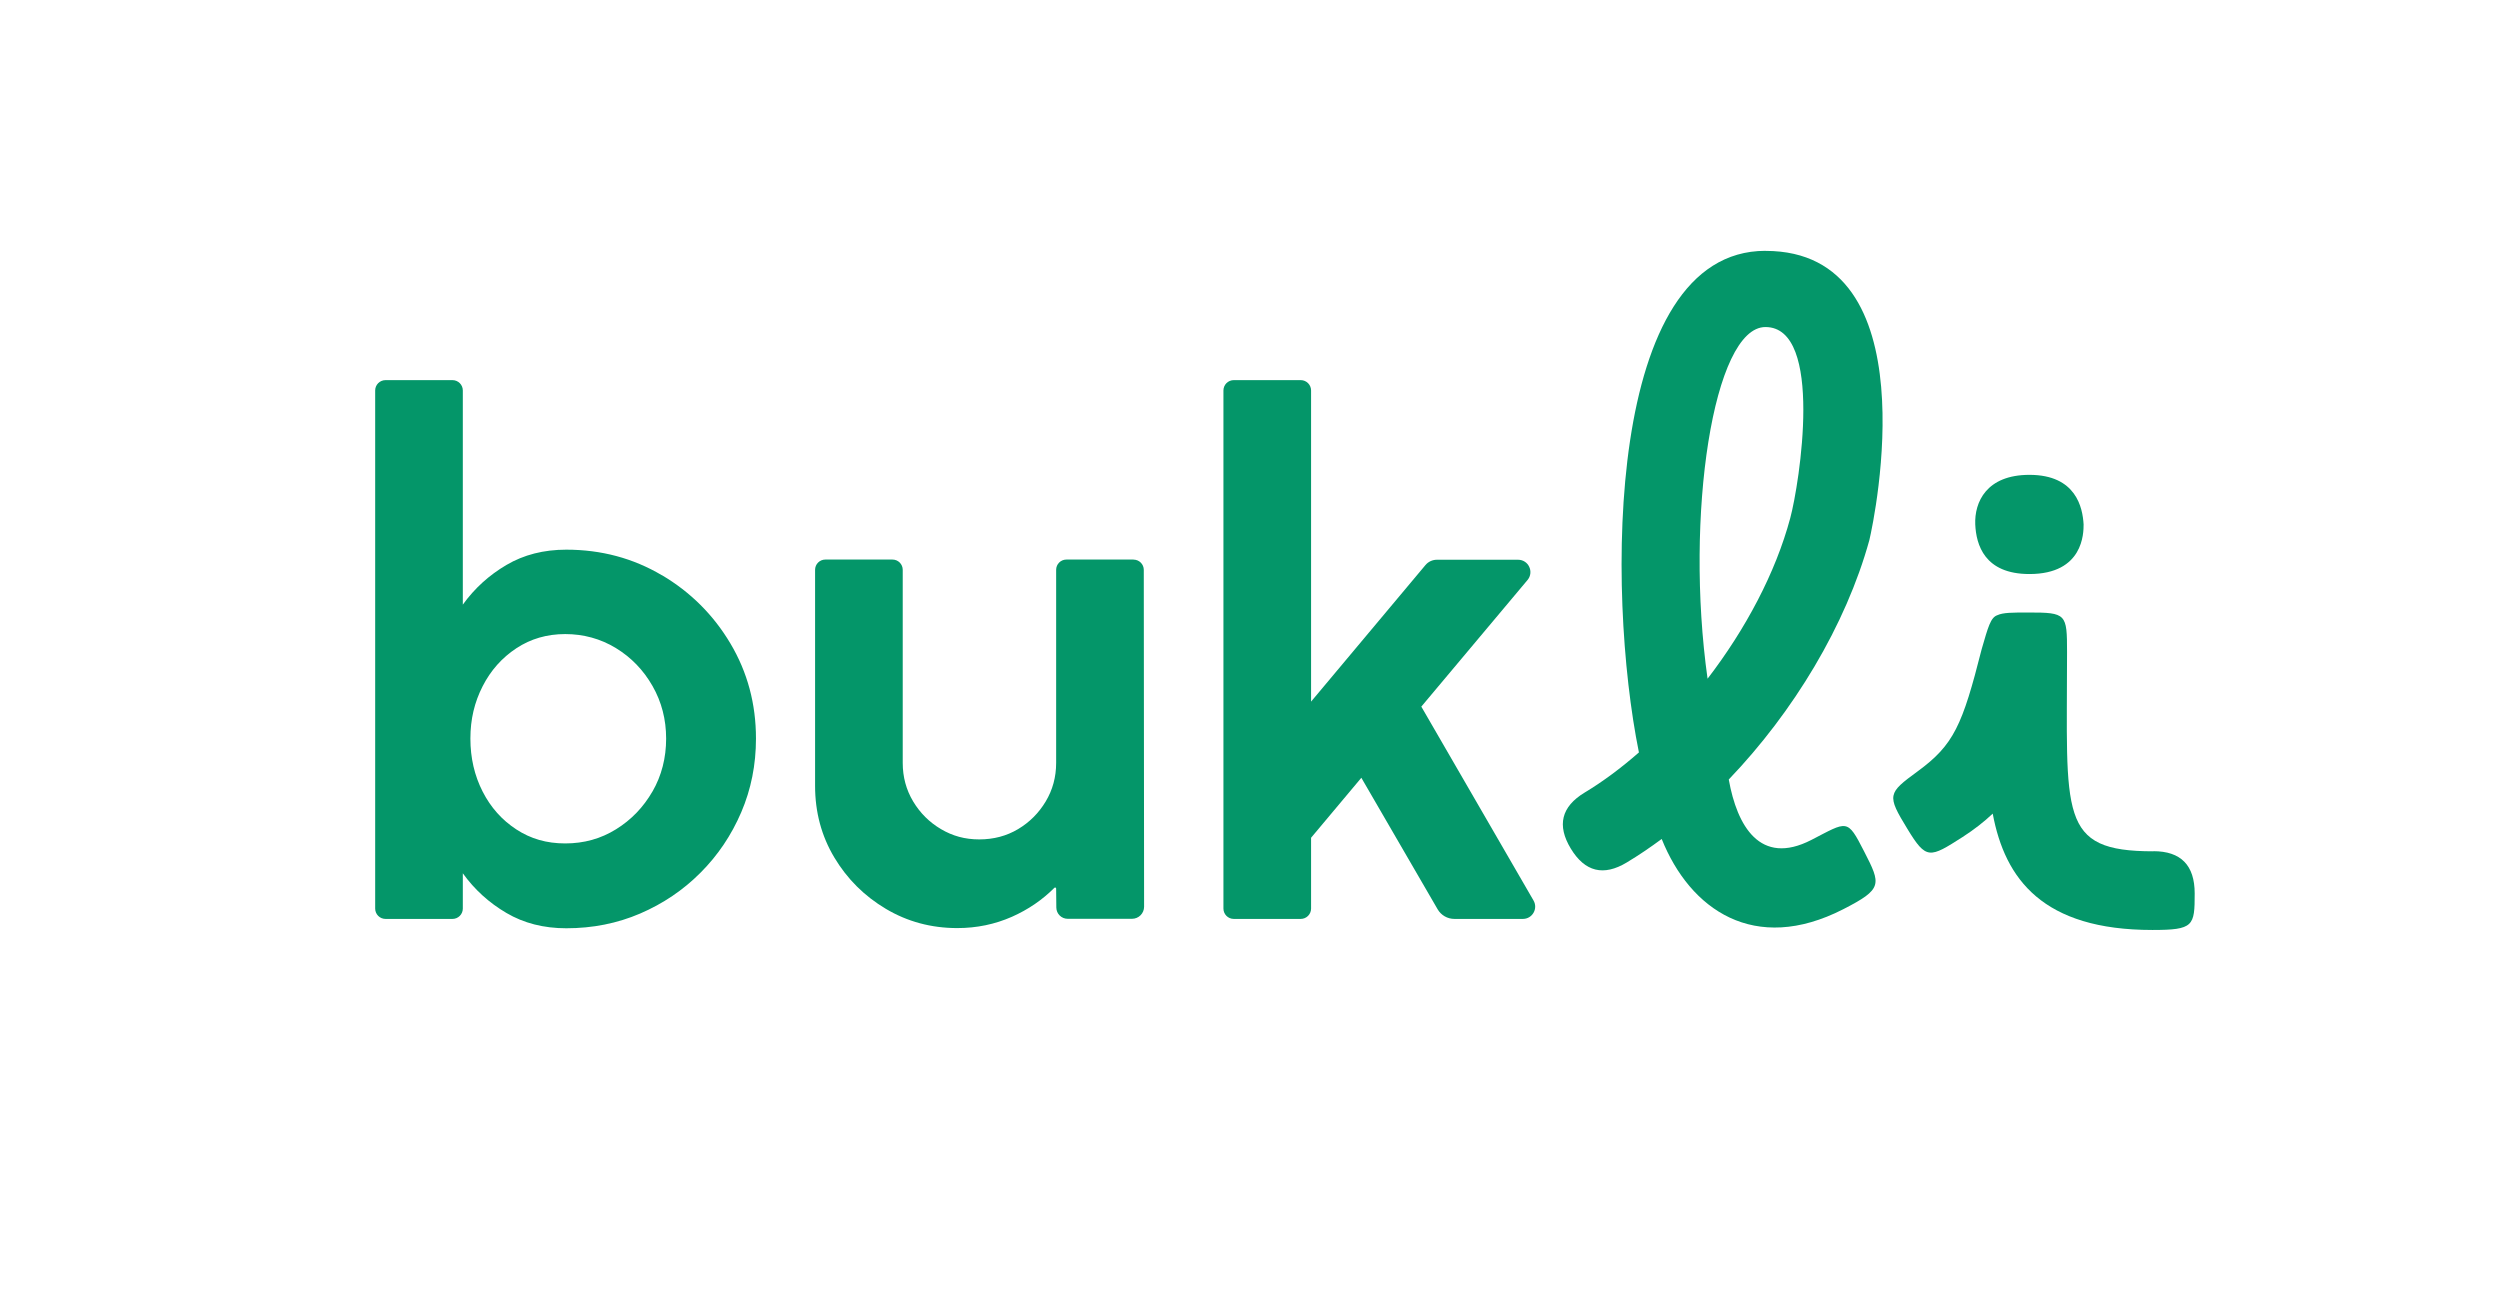
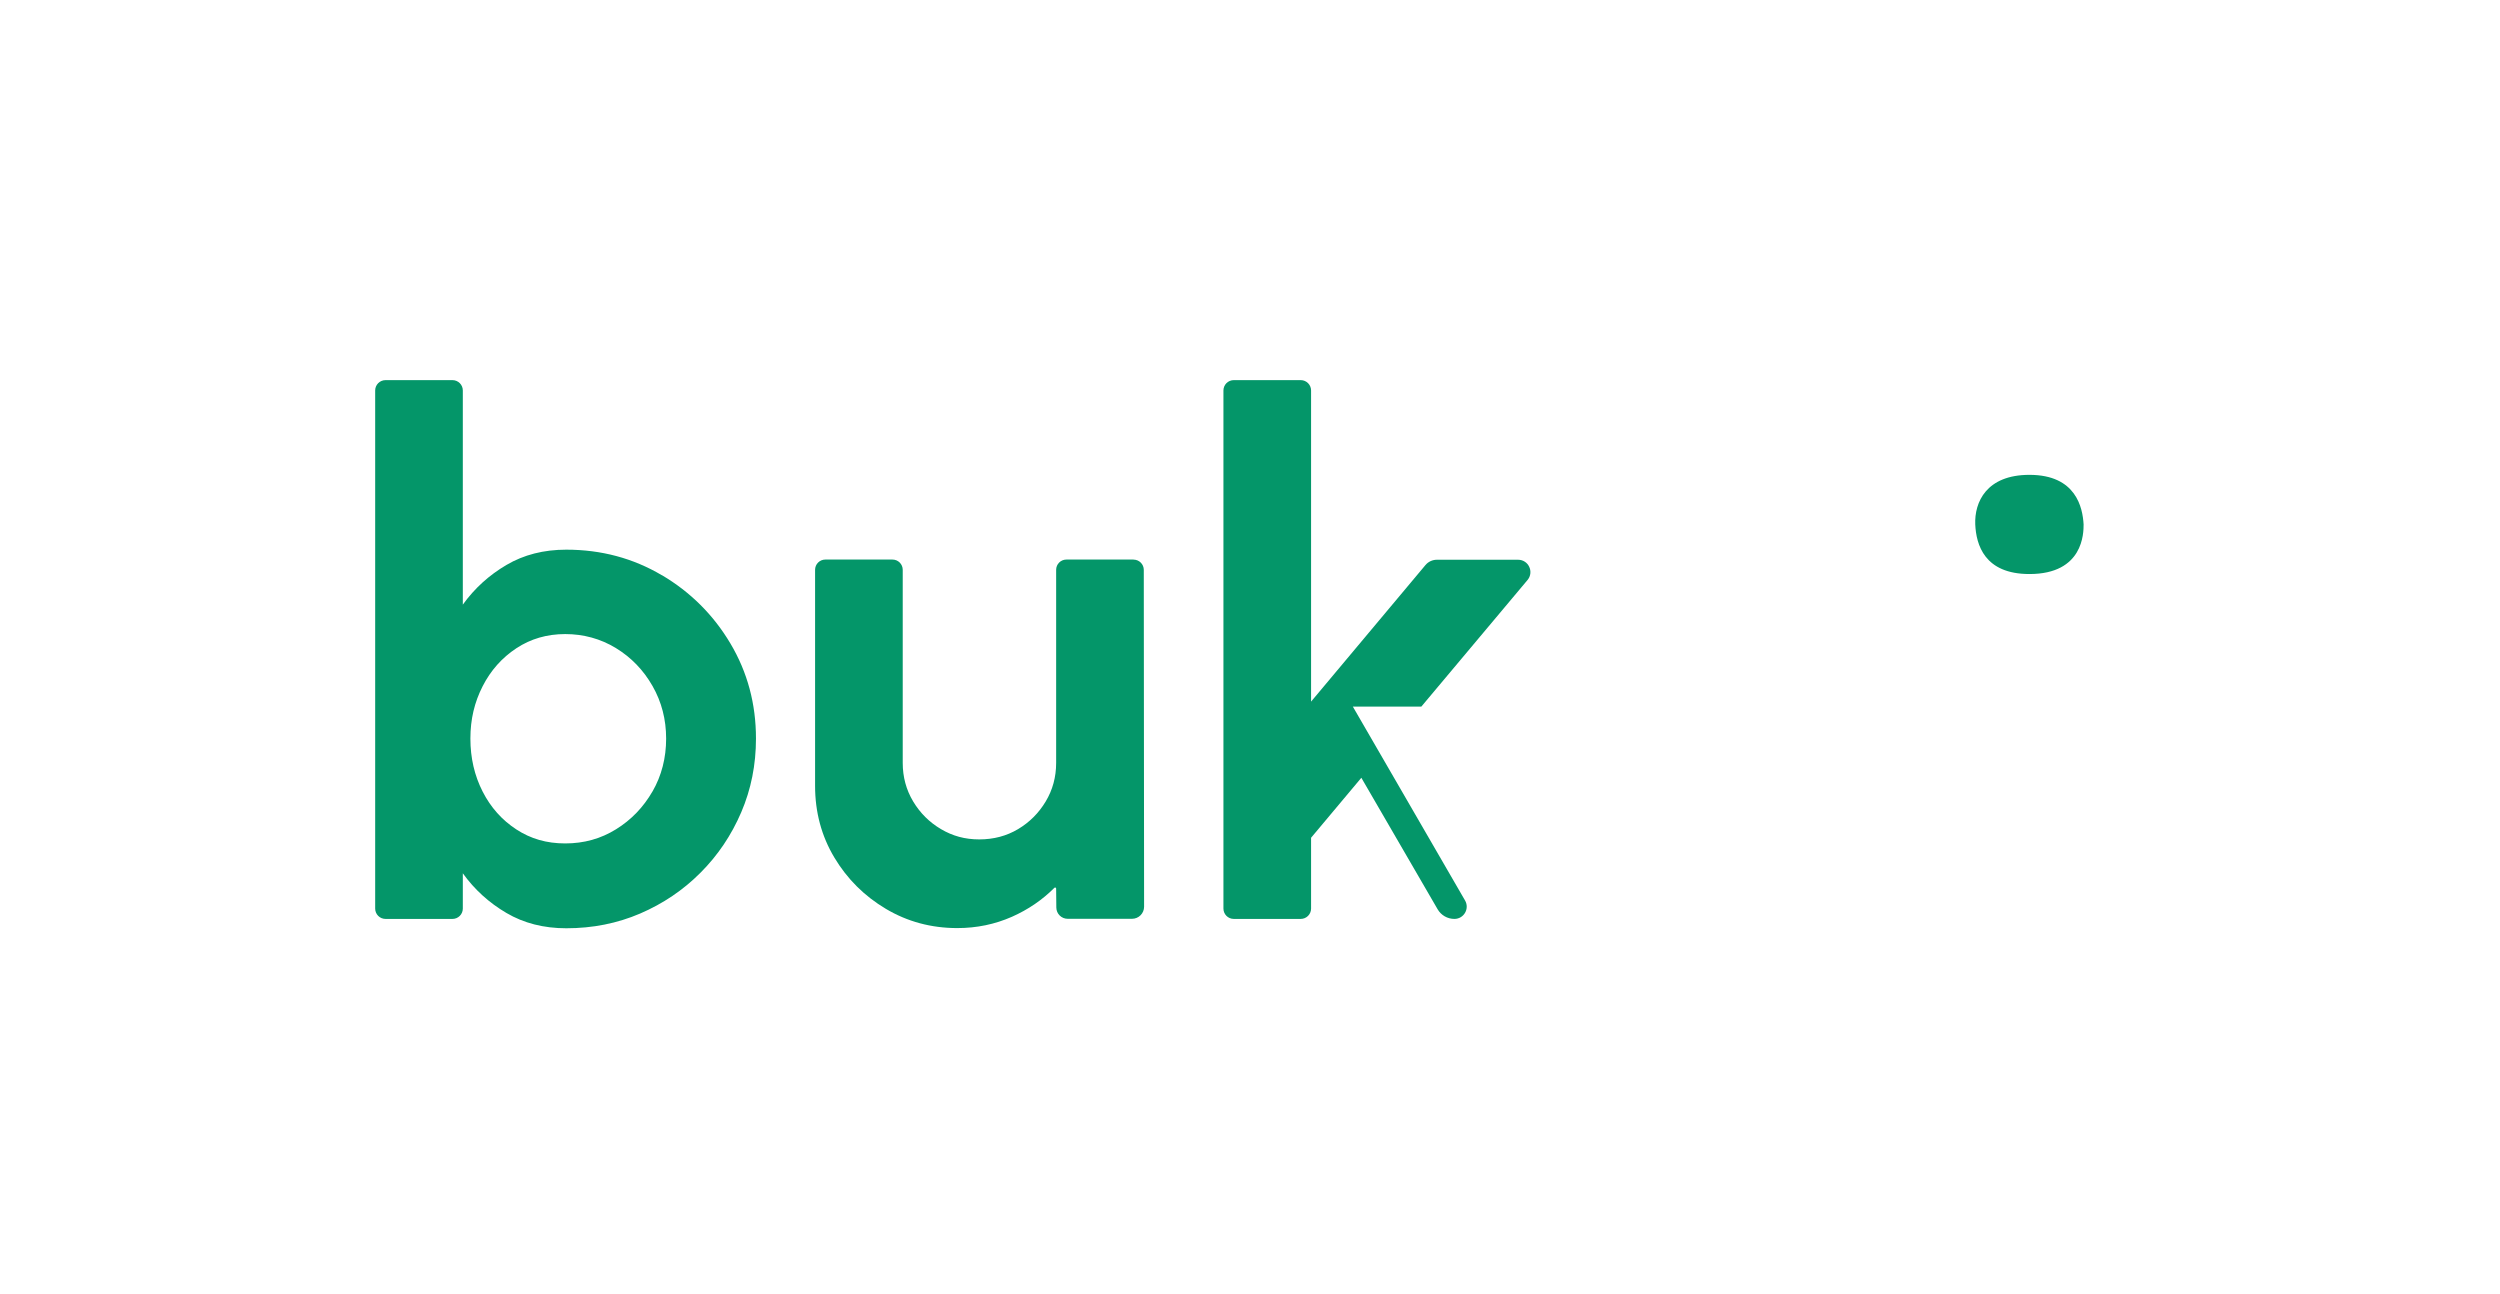
<svg xmlns="http://www.w3.org/2000/svg" id="Vrstva_1" viewBox="0 0 409.34 211.87">
  <defs>
    <style>
      .cls-1 {
        fill: #049669;
      }
    </style>
  </defs>
  <path class="cls-1" d="M185.6,91.62h-10.99c-.93,0-1.68.75-1.68,1.68v31.61c0,2.31-.57,4.42-1.71,6.32-1.14,1.9-2.65,3.41-4.53,4.53-1.88,1.12-4,1.68-6.35,1.68s-4.36-.56-6.26-1.68c-1.9-1.12-3.42-2.63-4.56-4.53-1.14-1.9-1.71-4.01-1.71-6.32v-31.61c0-.93-.75-1.68-1.68-1.68h-10.99c-.93,0-1.68.75-1.68,1.68v35.37c0,4.31,1.05,8.22,3.15,11.73,2.1,3.51,4.91,6.31,8.44,8.41,3.53,2.1,7.43,3.15,11.7,3.15,3.18,0,6.15-.62,8.94-1.85,2.66-1.18,4.97-2.76,6.95-4.74.11-.11.29-.04.29.12l.03,3.11c.01,1.02.84,1.84,1.86,1.84h10.53c1.1,0,1.98-.89,1.98-1.98l-.05-55.15c0-.93-.75-1.68-1.68-1.68Z" />
  <path class="cls-1" d="M108.36,94.18c-4.7-2.78-9.92-4.18-15.64-4.18-3.69,0-6.95.83-9.79,2.5-2.84,1.67-5.23,3.83-7.15,6.5v-35.07c0-.93-.76-1.69-1.69-1.69h-10.97c-.93,0-1.69.76-1.69,1.69v84.84c0,.93.76,1.69,1.69,1.69h10.97c.93,0,1.69-.76,1.69-1.69v-5.78c1.92,2.67,4.3,4.83,7.15,6.5,2.84,1.67,6.11,2.5,9.79,2.5,4.31,0,8.34-.8,12.09-2.41,3.74-1.61,7.04-3.83,9.88-6.68,2.84-2.84,5.07-6.15,6.68-9.91,1.61-3.76,2.41-7.78,2.41-12.06,0-5.68-1.39-10.87-4.18-15.56-2.78-4.68-6.53-8.42-11.23-11.2ZM106.84,129.58c-1.49,2.59-3.48,4.66-5.97,6.2-2.49,1.55-5.26,2.32-8.32,2.32s-5.65-.76-8-2.29c-2.35-1.53-4.2-3.6-5.53-6.21-1.33-2.61-2-5.5-2-8.67s.67-5.95,2-8.56c1.33-2.61,3.18-4.68,5.53-6.23,2.35-1.55,5.02-2.32,8-2.32s5.78.76,8.29,2.29c2.51,1.53,4.51,3.6,6,6.21,1.49,2.61,2.23,5.48,2.23,8.62s-.74,6.06-2.23,8.65Z" />
-   <path class="cls-1" d="M232.72,115.7l17.39-20.73c1.1-1.32.17-3.32-1.55-3.32h-13.29c-.72,0-1.41.32-1.87.87l-18.73,22.36v-50.95c0-.93-.76-1.69-1.69-1.69h-10.97c-.93,0-1.69.76-1.69,1.69v84.84c0,.93.76,1.69,1.69,1.69h10.97c.93,0,1.69-.76,1.69-1.69v-11.6l8.23-9.82,12.49,21.53c.57.98,1.61,1.58,2.75,1.58h11.21c1.55,0,2.52-1.68,1.74-3.02l-18.37-31.74Z" />
-   <path class="cls-1" d="M289.07,41.07c-26.14,0-26.09,55.62-20.72,82.13-2.9,2.54-5.89,4.77-8.9,6.58q-5.71,3.46-2.25,9.17t9.17,2.26c1.93-1.16,3.83-2.45,5.71-3.84,4.64,11.57,15.18,18.95,29.73,11.5,6.5-3.33,6.19-4.04,3.41-9.47-2.79-5.45-2.7-4.93-8.64-1.87-8.42,4.33-12.16-2.33-13.51-9.85,0,0,0-.04,0-.06,10.59-11.06,19.17-25.25,23.01-39.18.9-3.76,9.92-47.36-16.99-47.36ZM293.13,84.82c-2.39,8.95-7.32,18.21-13.54,26.31-3.74-26.59.92-57.58,9.48-57.58,9.62,0,5.56,25.71,4.06,31.27Z" />
+   <path class="cls-1" d="M232.72,115.7l17.39-20.73c1.1-1.32.17-3.32-1.55-3.32h-13.29c-.72,0-1.41.32-1.87.87l-18.73,22.36v-50.95c0-.93-.76-1.69-1.69-1.69h-10.97c-.93,0-1.69.76-1.69,1.69v84.84c0,.93.76,1.69,1.69,1.69h10.97c.93,0,1.69-.76,1.69-1.69v-11.6l8.23-9.82,12.49,21.53c.57.98,1.61,1.58,2.75,1.58c1.55,0,2.52-1.68,1.74-3.02l-18.37-31.74Z" />
  <path class="cls-1" d="M332.29,93.99c8.87,0,8.87-6.77,8.87-8.12-.15-2.71-1.2-8.12-8.87-8.12-7.07,0-9.02,4.51-8.87,8.12.15,3.31,1.5,8.12,8.87,8.12Z" />
-   <path class="cls-1" d="M352.58,139.39c-15.64,0-14.13-5.86-14.13-32.63,0-6.26-.11-6.47-6.31-6.47-2.62,0-4.17,0-5.1.44-1.1.37-1.5,1.88-2.57,5.57-3.16,12.48-4.56,15.65-10.46,19.98-4.95,3.63-5.09,3.88-1.7,9.44,3.1,5.09,3.63,4.79,9.04,1.33,1.9-1.23,3.52-2.49,4.93-3.83,2.01,10.75,8.22,19.05,26.15,19.05,6.77,0,6.92-.66,6.92-5.98q0-6.92-6.77-6.92Z" />
</svg>